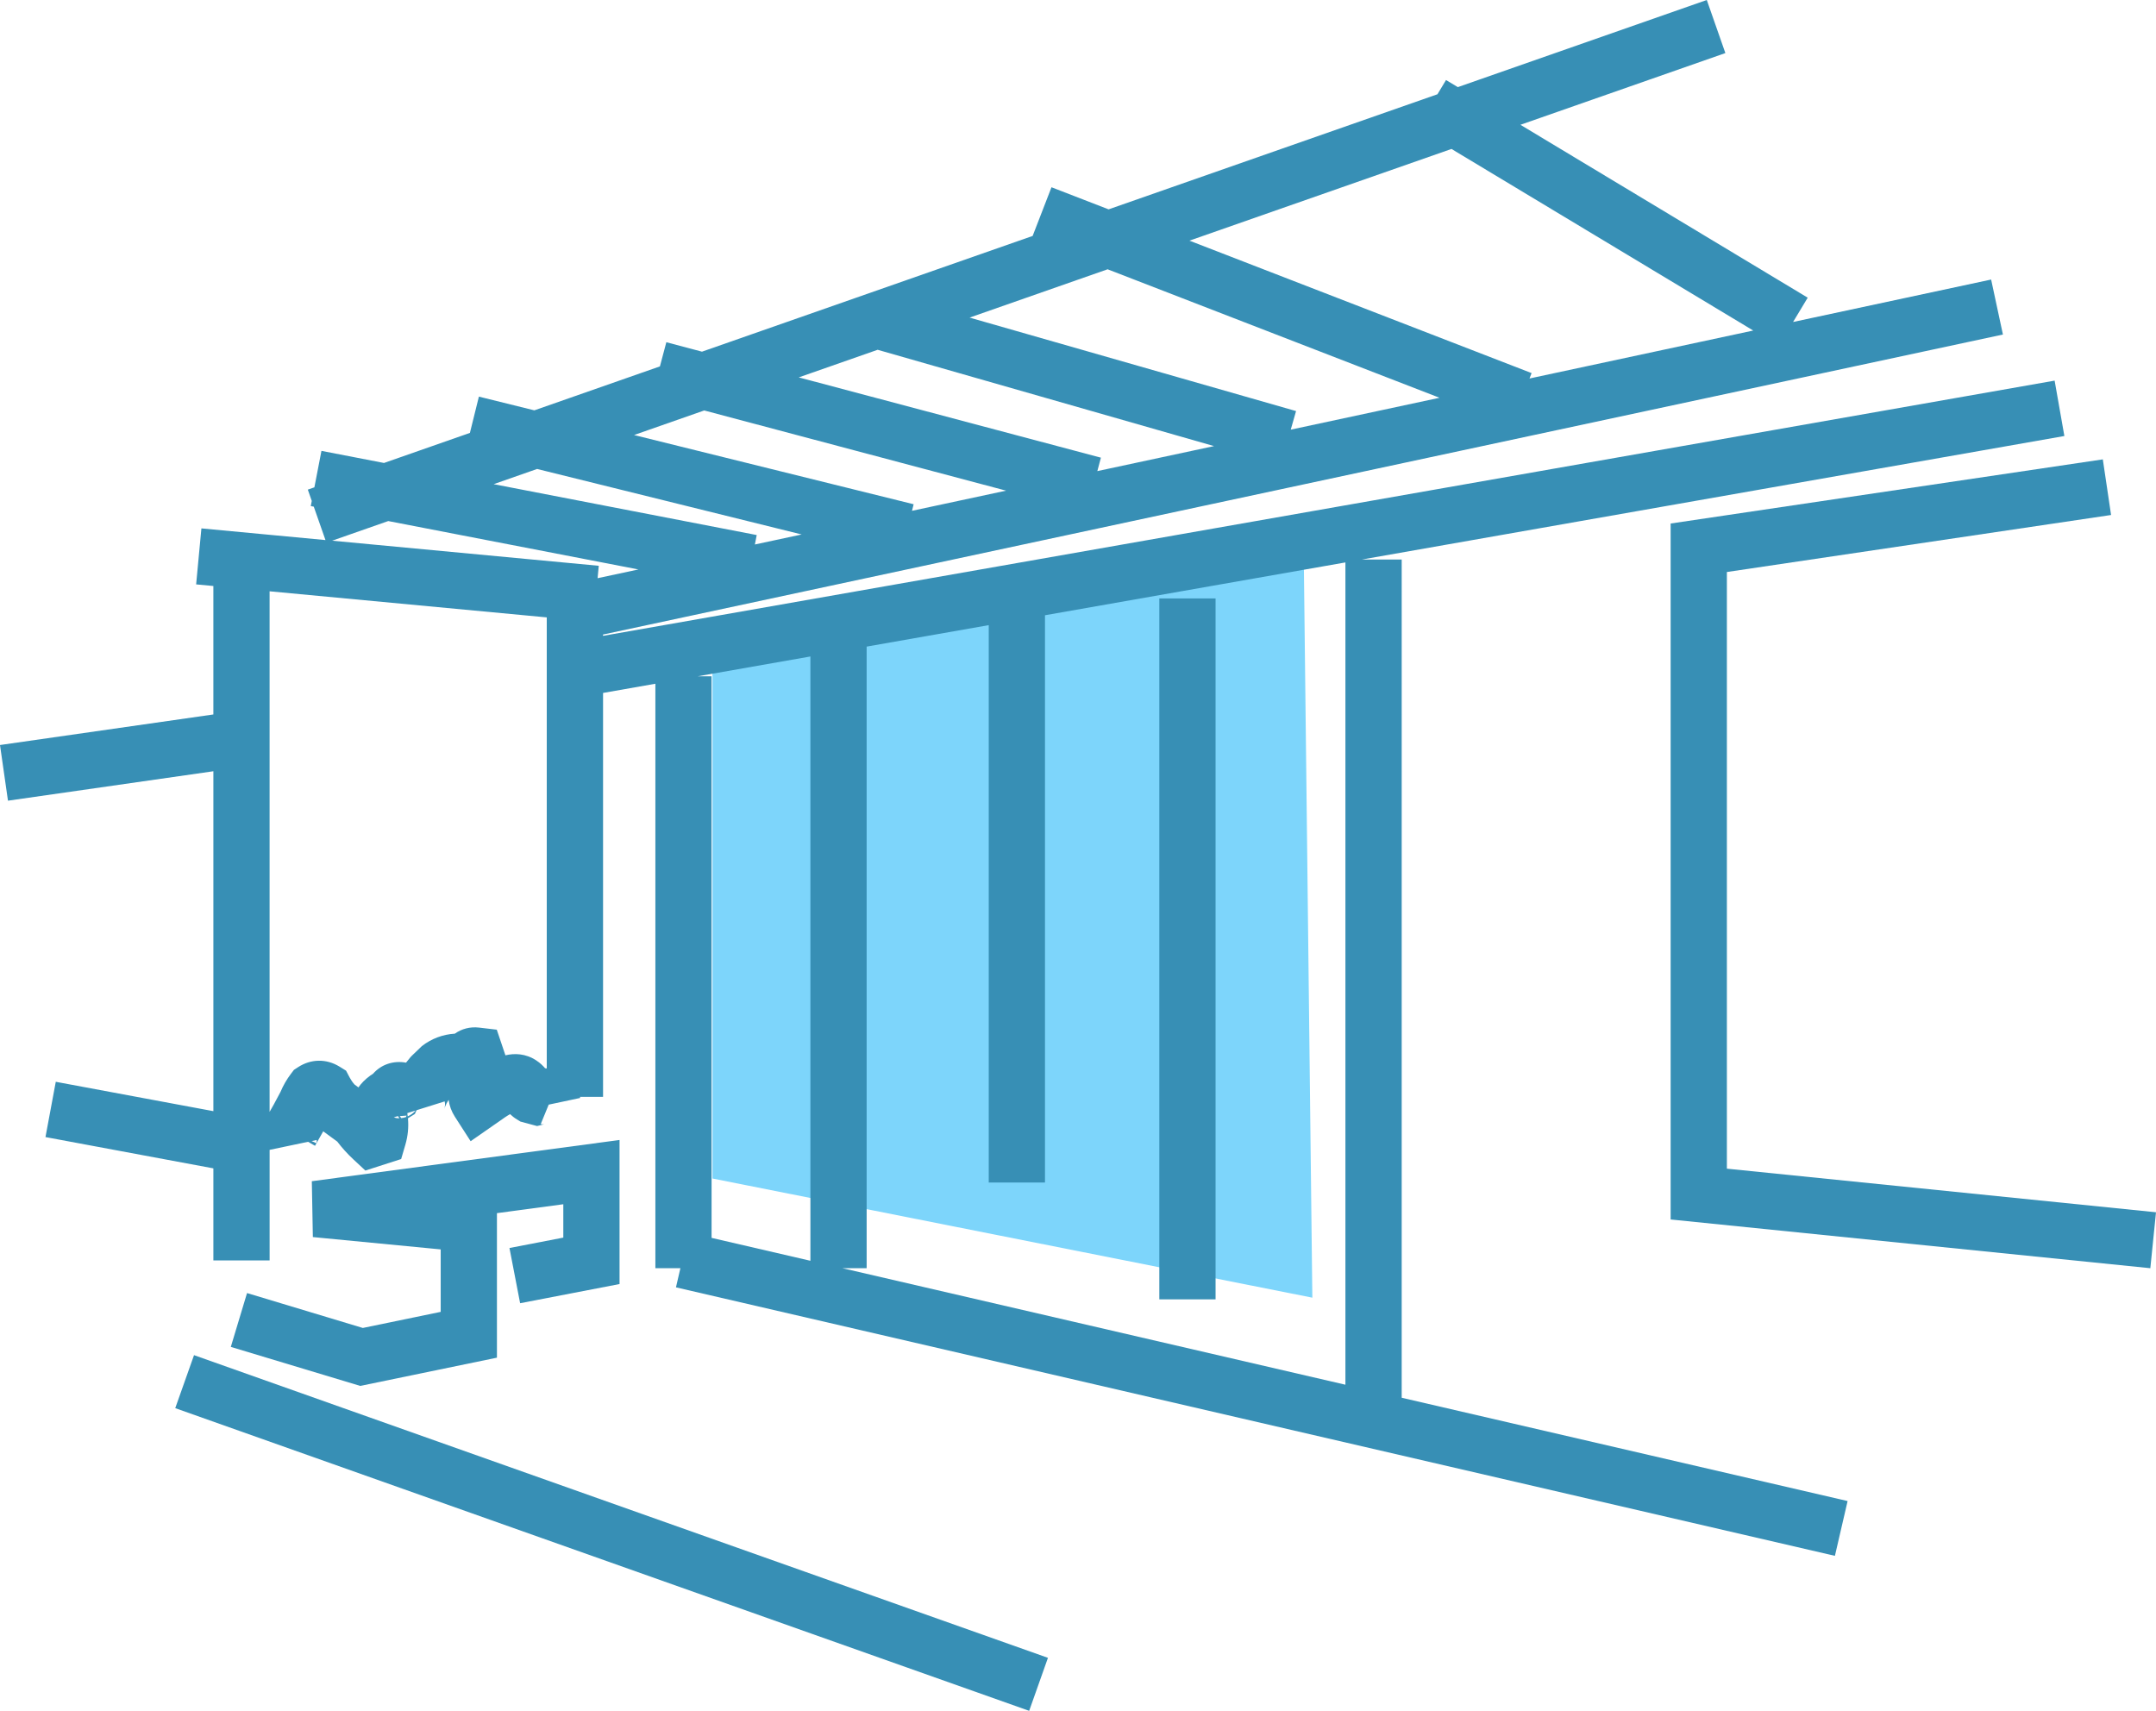
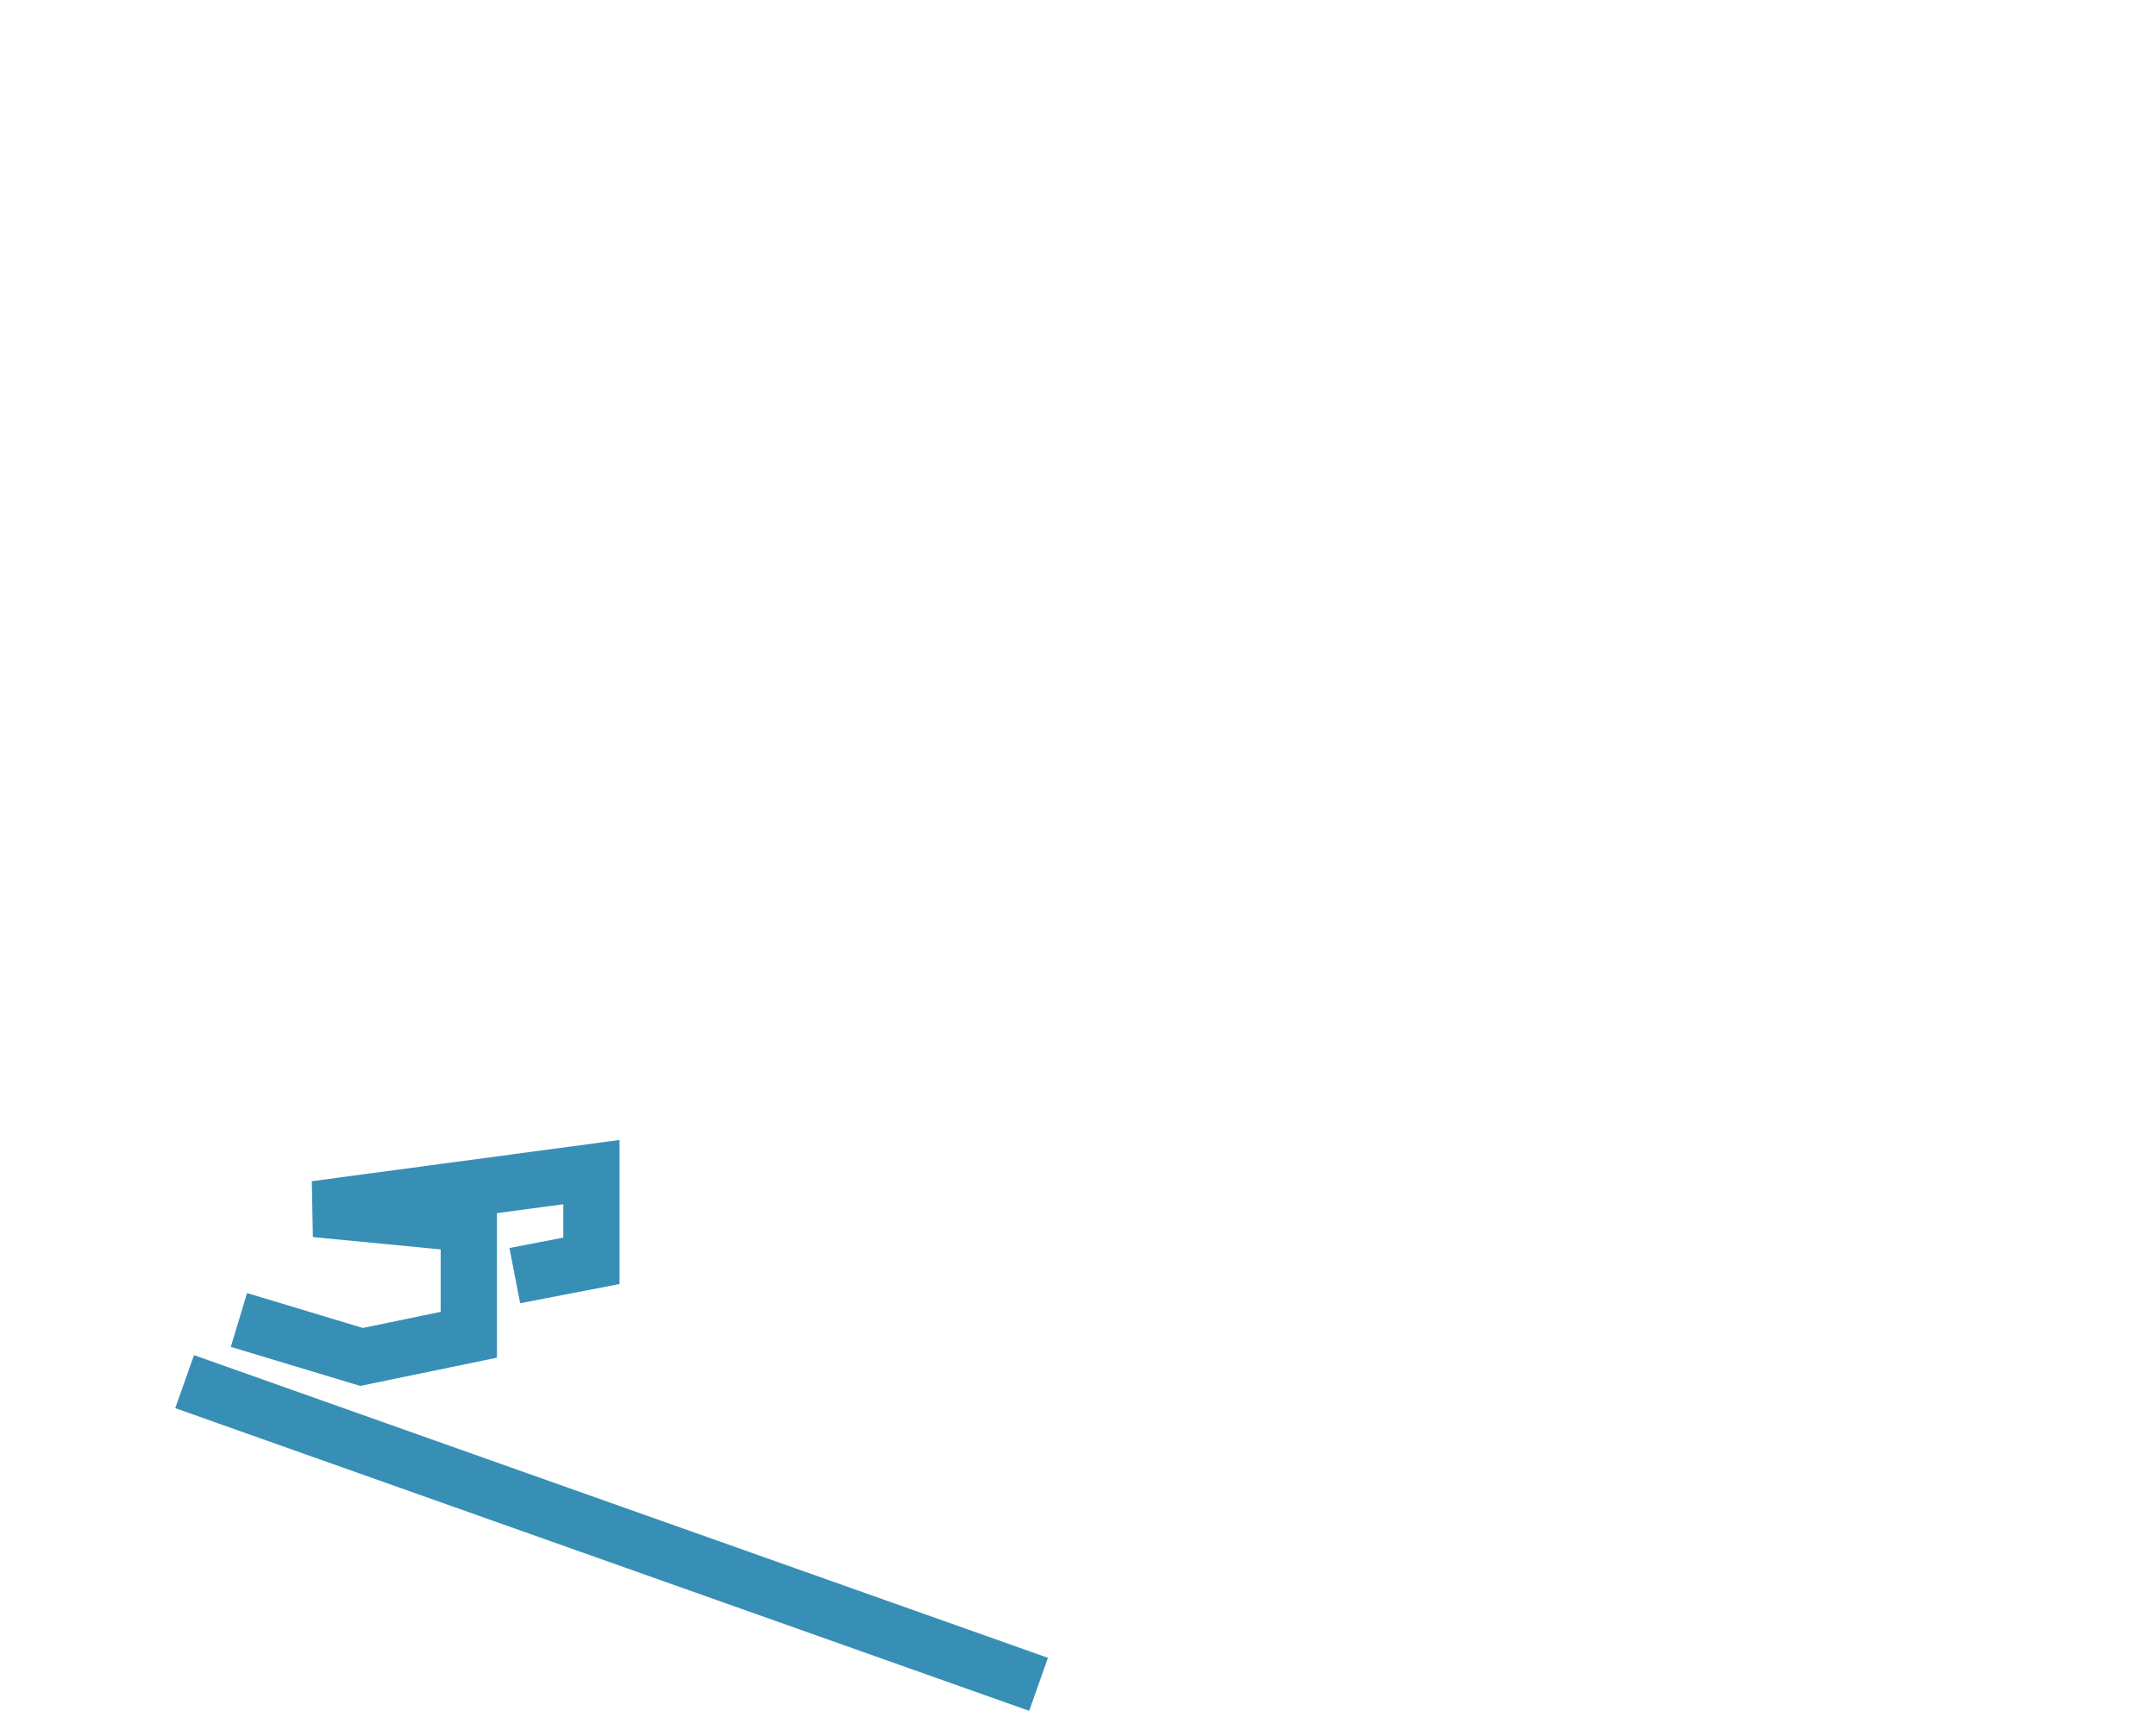
<svg xmlns="http://www.w3.org/2000/svg" id="Ebene_1" data-name="Ebene 1" viewBox="0 0 230.02 182.525">
  <defs>
    <style>
      .cls-1 {
        fill: #7dd5fb;
      }

      .cls-2 {
        fill: #378fb5;
      }
    </style>
  </defs>
-   <polygon class="cls-1" points="76.012 71.251 76.012 125.734 140.012 138.446 139.098 59.446 76.012 71.251" />
  <g>
-     <path class="cls-2" d="M149.541,59.692h-4.23l74.933-13.175-1.039-5.909-154.87,27.229v-.138l149.353-32.008-1.258-5.867-21.13,4.528,1.561-2.594-30.649-18.444,21.864-7.652-1.982-5.663-26.56,9.296-1.26-.758-.914,1.519-35.086,12.28-6.093-2.358-2.011,5.195-35.278,12.347-3.801-1.01-.686,2.58-13.398,4.689-5.915-1.464-.958,3.87-9.165,3.208-6.674-1.291-.753,3.89-.702.246.422,1.205-.106.55.32.062,1.248,3.564-13.236-1.246-.562,5.974,1.838.173v13.704l-22.764,3.261.851,5.939,21.914-3.14v36.264l-16.814-3.133-1.099,5.898,17.913,3.338v9.82h6v-11.794l4.103-.861.742.427c.292-.508.58-1.016.872-1.54.001-.002.002-.004.003-.006.496.372.996.738,1.5,1.101.511.672,1.084,1.306,1.709,1.889l1.287,1.198,3.818-1.228.447-1.523c.272-.928.365-1.876.276-2.827l.738-.457.181-.402,3-.94c.072.268.046.592-.065.826l.111-.266c.076-.21.212-.469.377-.726.082.63.305,1.24.667,1.802l1.68,2.611,3.048-2.12c.42-.299.793-.563,1.162-.768.202.193.441.389.726.562l.376.23,1.78.479.76-.19c-.089.022-.246.02-.369-.03l.846-2.065,3.36-.713-.025-.117h2.464v-43.093l5.582-.981v62.354h2.67l-.474,2.044,123.647,28.645,1.354-5.846-47.573-11.021V59.692ZM137.707,45.839l.568-1.982-34.832-9.973,14.727-5.154,35.411,13.707-15.873,3.402ZM154.856,15.89l32.195,19.374-23.871,5.116.223-.575-36.503-14.13,27.957-9.785ZM93.634,37.317l35.889,10.276-12.449,2.668.381-1.434-32.237-8.564,8.416-2.945ZM75.134,43.792l32.204,8.555-10.038,2.151.174-.701-29.828-7.385,7.488-2.621ZM57.302,50.033l28.227,6.988-4.991,1.07.195-1.007-28.065-5.429,4.634-1.622ZM41.422,55.591l26.69,5.163-4.355.933.125-1.324-28.445-2.678,5.984-2.094ZM33.75,121.964l-.51-.226.543-.114c.022.104.007.247-.034.34ZM42.224,119.271c-.075-.019-.145-.04-.209-.063l.362-.113.094-.007.137.219c-.132,0-.259-.011-.384-.035ZM43.314,119.178c-.164.058-.333.097-.503.115l-.159-.219.725-.053c-.019.053-.04.104-.062.156ZM43.499,119.104c-.009-.074-.02-.149-.031-.225-.003-.043-.006-.085-.008-.125l.879-.275c-.225.267-.518.481-.84.625ZM57.242,113.152c-1.185-.783-2.37-.785-3.319-.563l-.923-2.734-1.886-.222c-.957-.113-1.863.13-2.586.646-1.287.079-2.489.53-3.515,1.325l-1.064,1.021-.159.168c-.162.187-.319.38-.47.579-1.369-.248-2.662.205-3.522,1.185l-.283.186c-.562.407-.975.838-1.276,1.272-.14-.104-.279-.209-.418-.313-.206-.232-.376-.479-.521-.752l-.382-.724-.696-.43c-1.396-.86-3.05-.839-4.428.062l-.435.284-.314.413c-.453.597-.828,1.246-1.116,1.932-.229.443-.463.883-.698,1.309-.154.276-.312.552-.469.827v-55.539l29.571,2.784v48.124c-.059-.005-.117-.02-.177-.023-.229-.267-.527-.559-.916-.815ZM143.541,147.734l-53.663-12.432h2.583v-66.317l13.026-2.29v59.469h6v-60.524l32.053-5.636v87.73ZM86.461,70.039v64.471l-10.544-2.443v-59.912h-1.493l12.038-2.117Z" />
-     <rect class="cls-2" x="123.687" y="63.847" width="6" height="74.779" />
    <polygon class="cls-2" points="38.709 141.678 26.356 137.954 24.625 143.698 38.434 147.861 53.017 144.848 53.017 129.429 60.098 128.479 60.098 132.039 54.354 133.148 55.491 139.039 66.098 136.992 66.098 121.622 33.268 126.021 33.378 131.981 47.017 133.297 47.017 139.961 38.709 141.678" />
-     <polygon class="cls-2" points="184.238 124.683 184.238 61.027 225.227 54.944 224.346 49.009 178.238 55.853 178.238 130.104 229.415 135.303 230.02 129.334 184.238 124.683" />
    <rect class="cls-2" x="62.251" y="115.223" width="5.999" height="96.658" transform="translate(-110.704 170.413) rotate(-70.483)" />
  </g>
</svg>